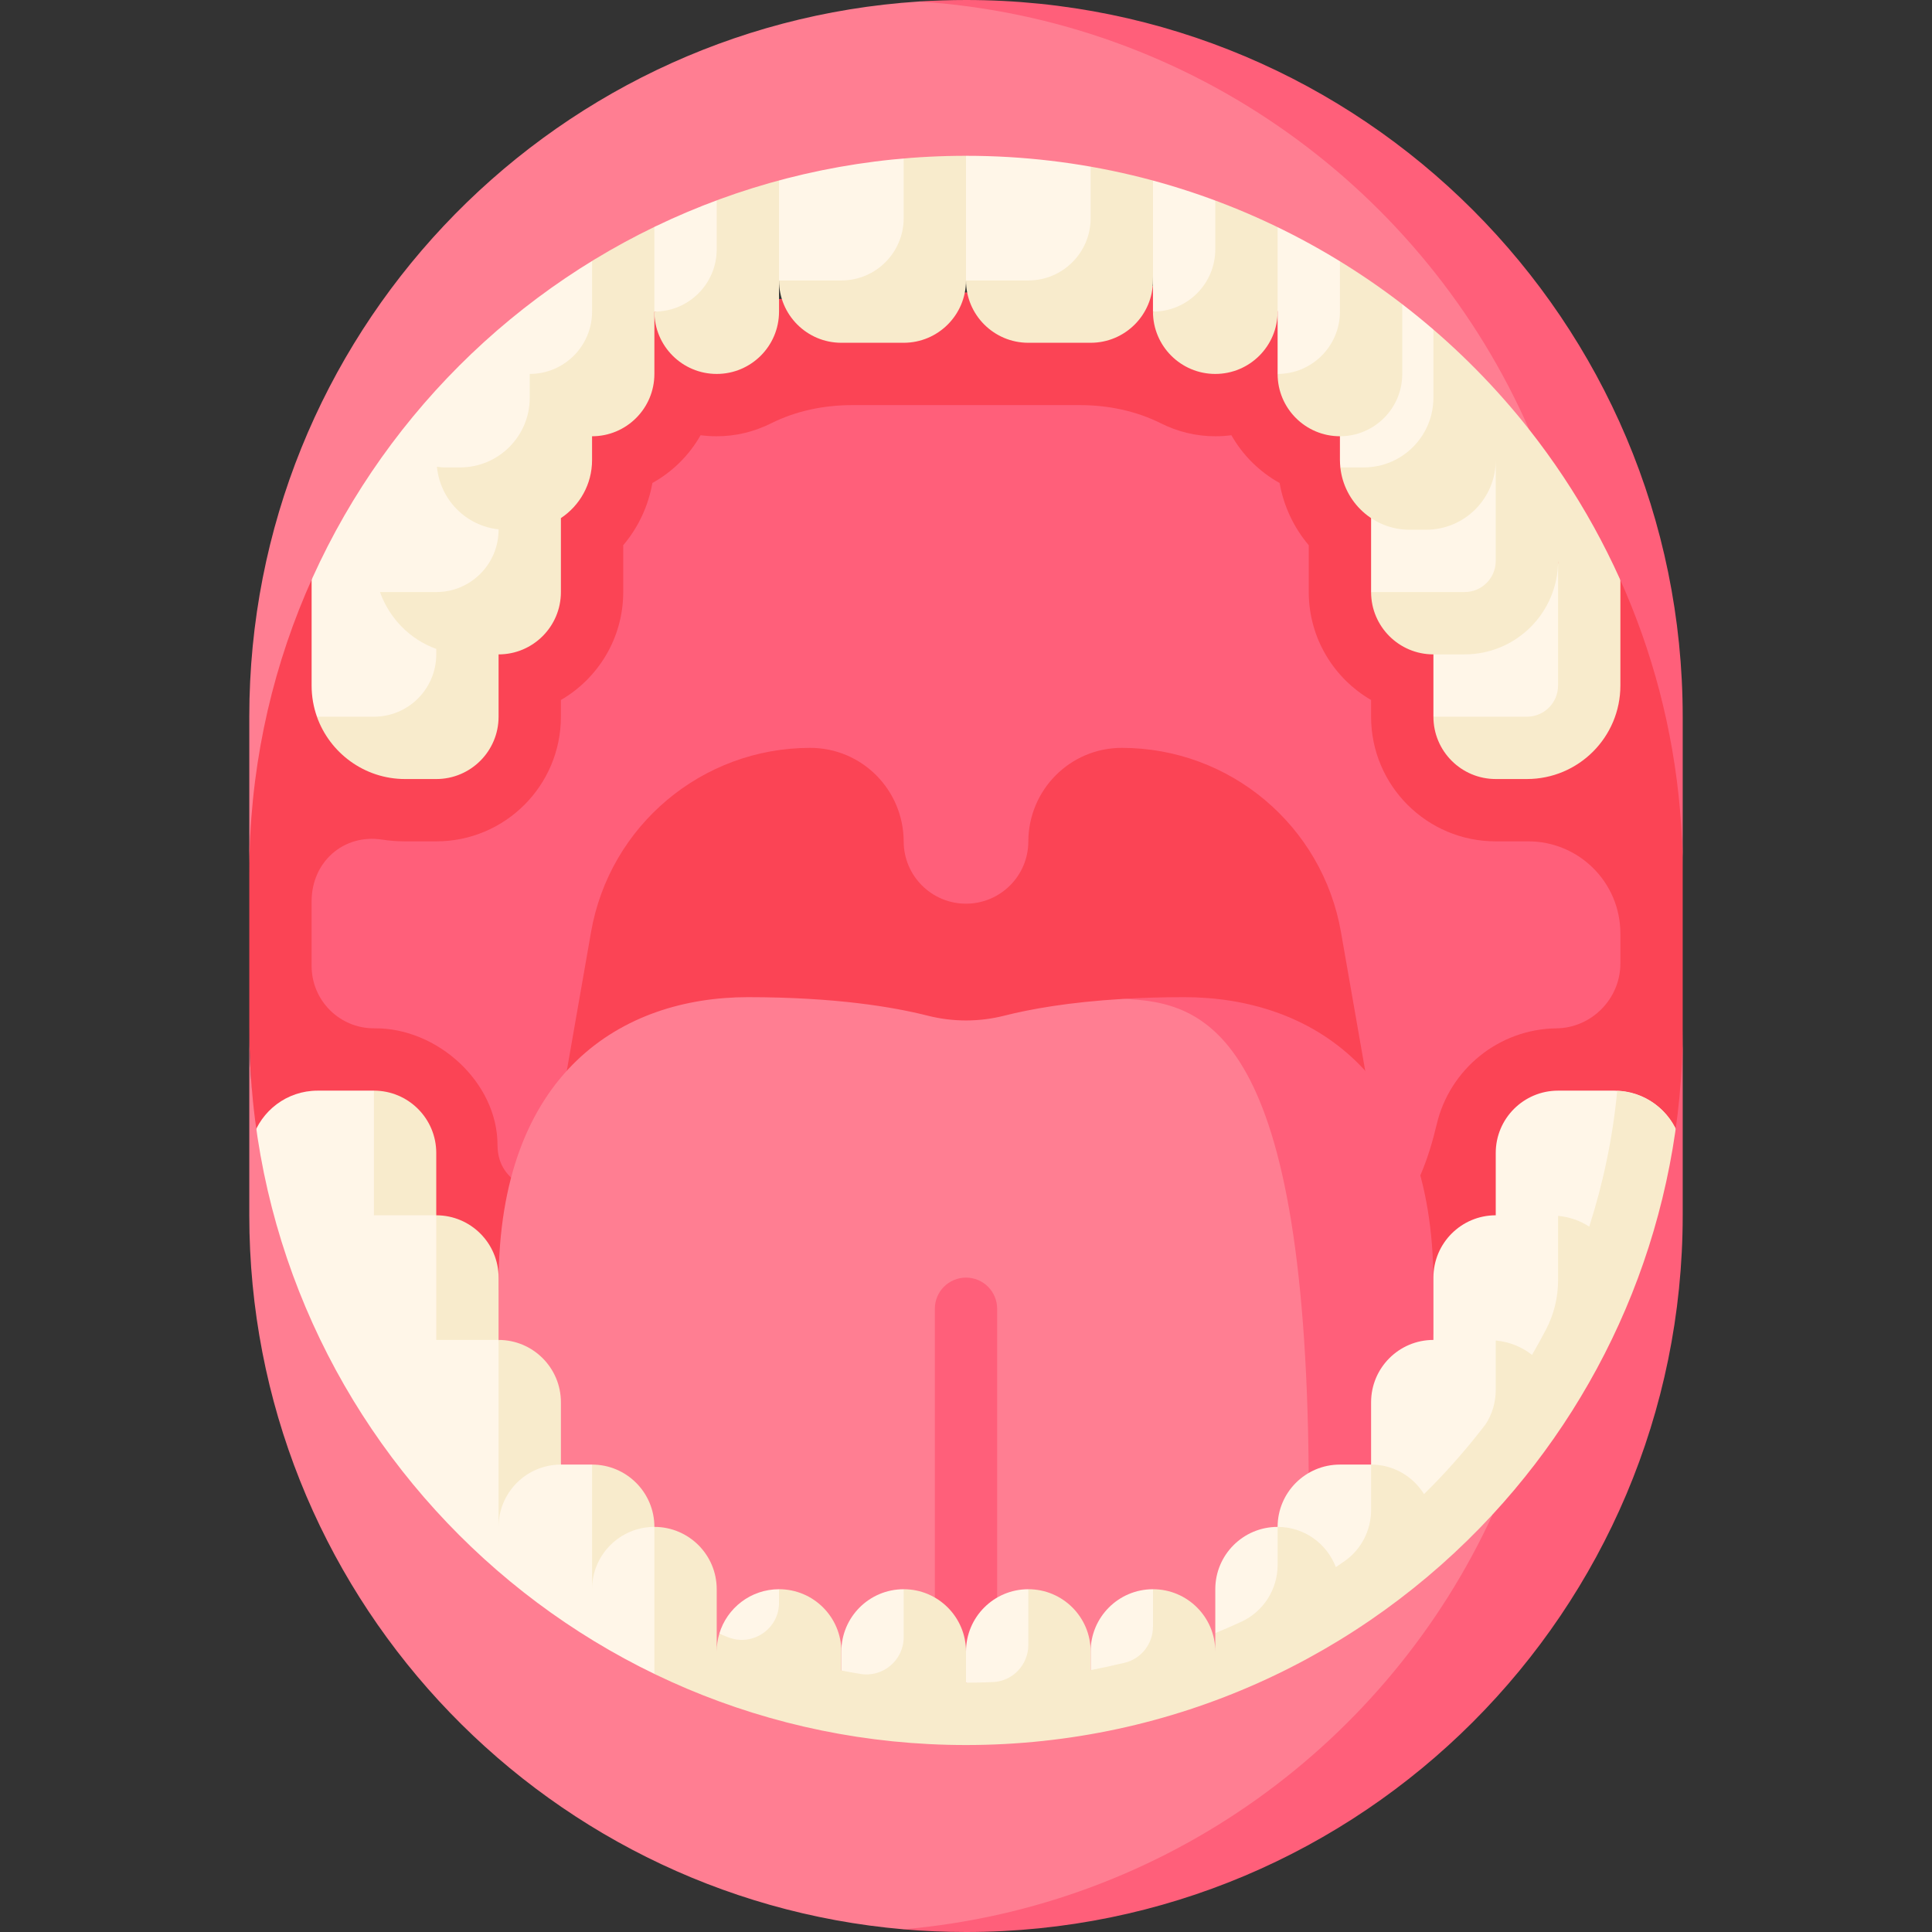
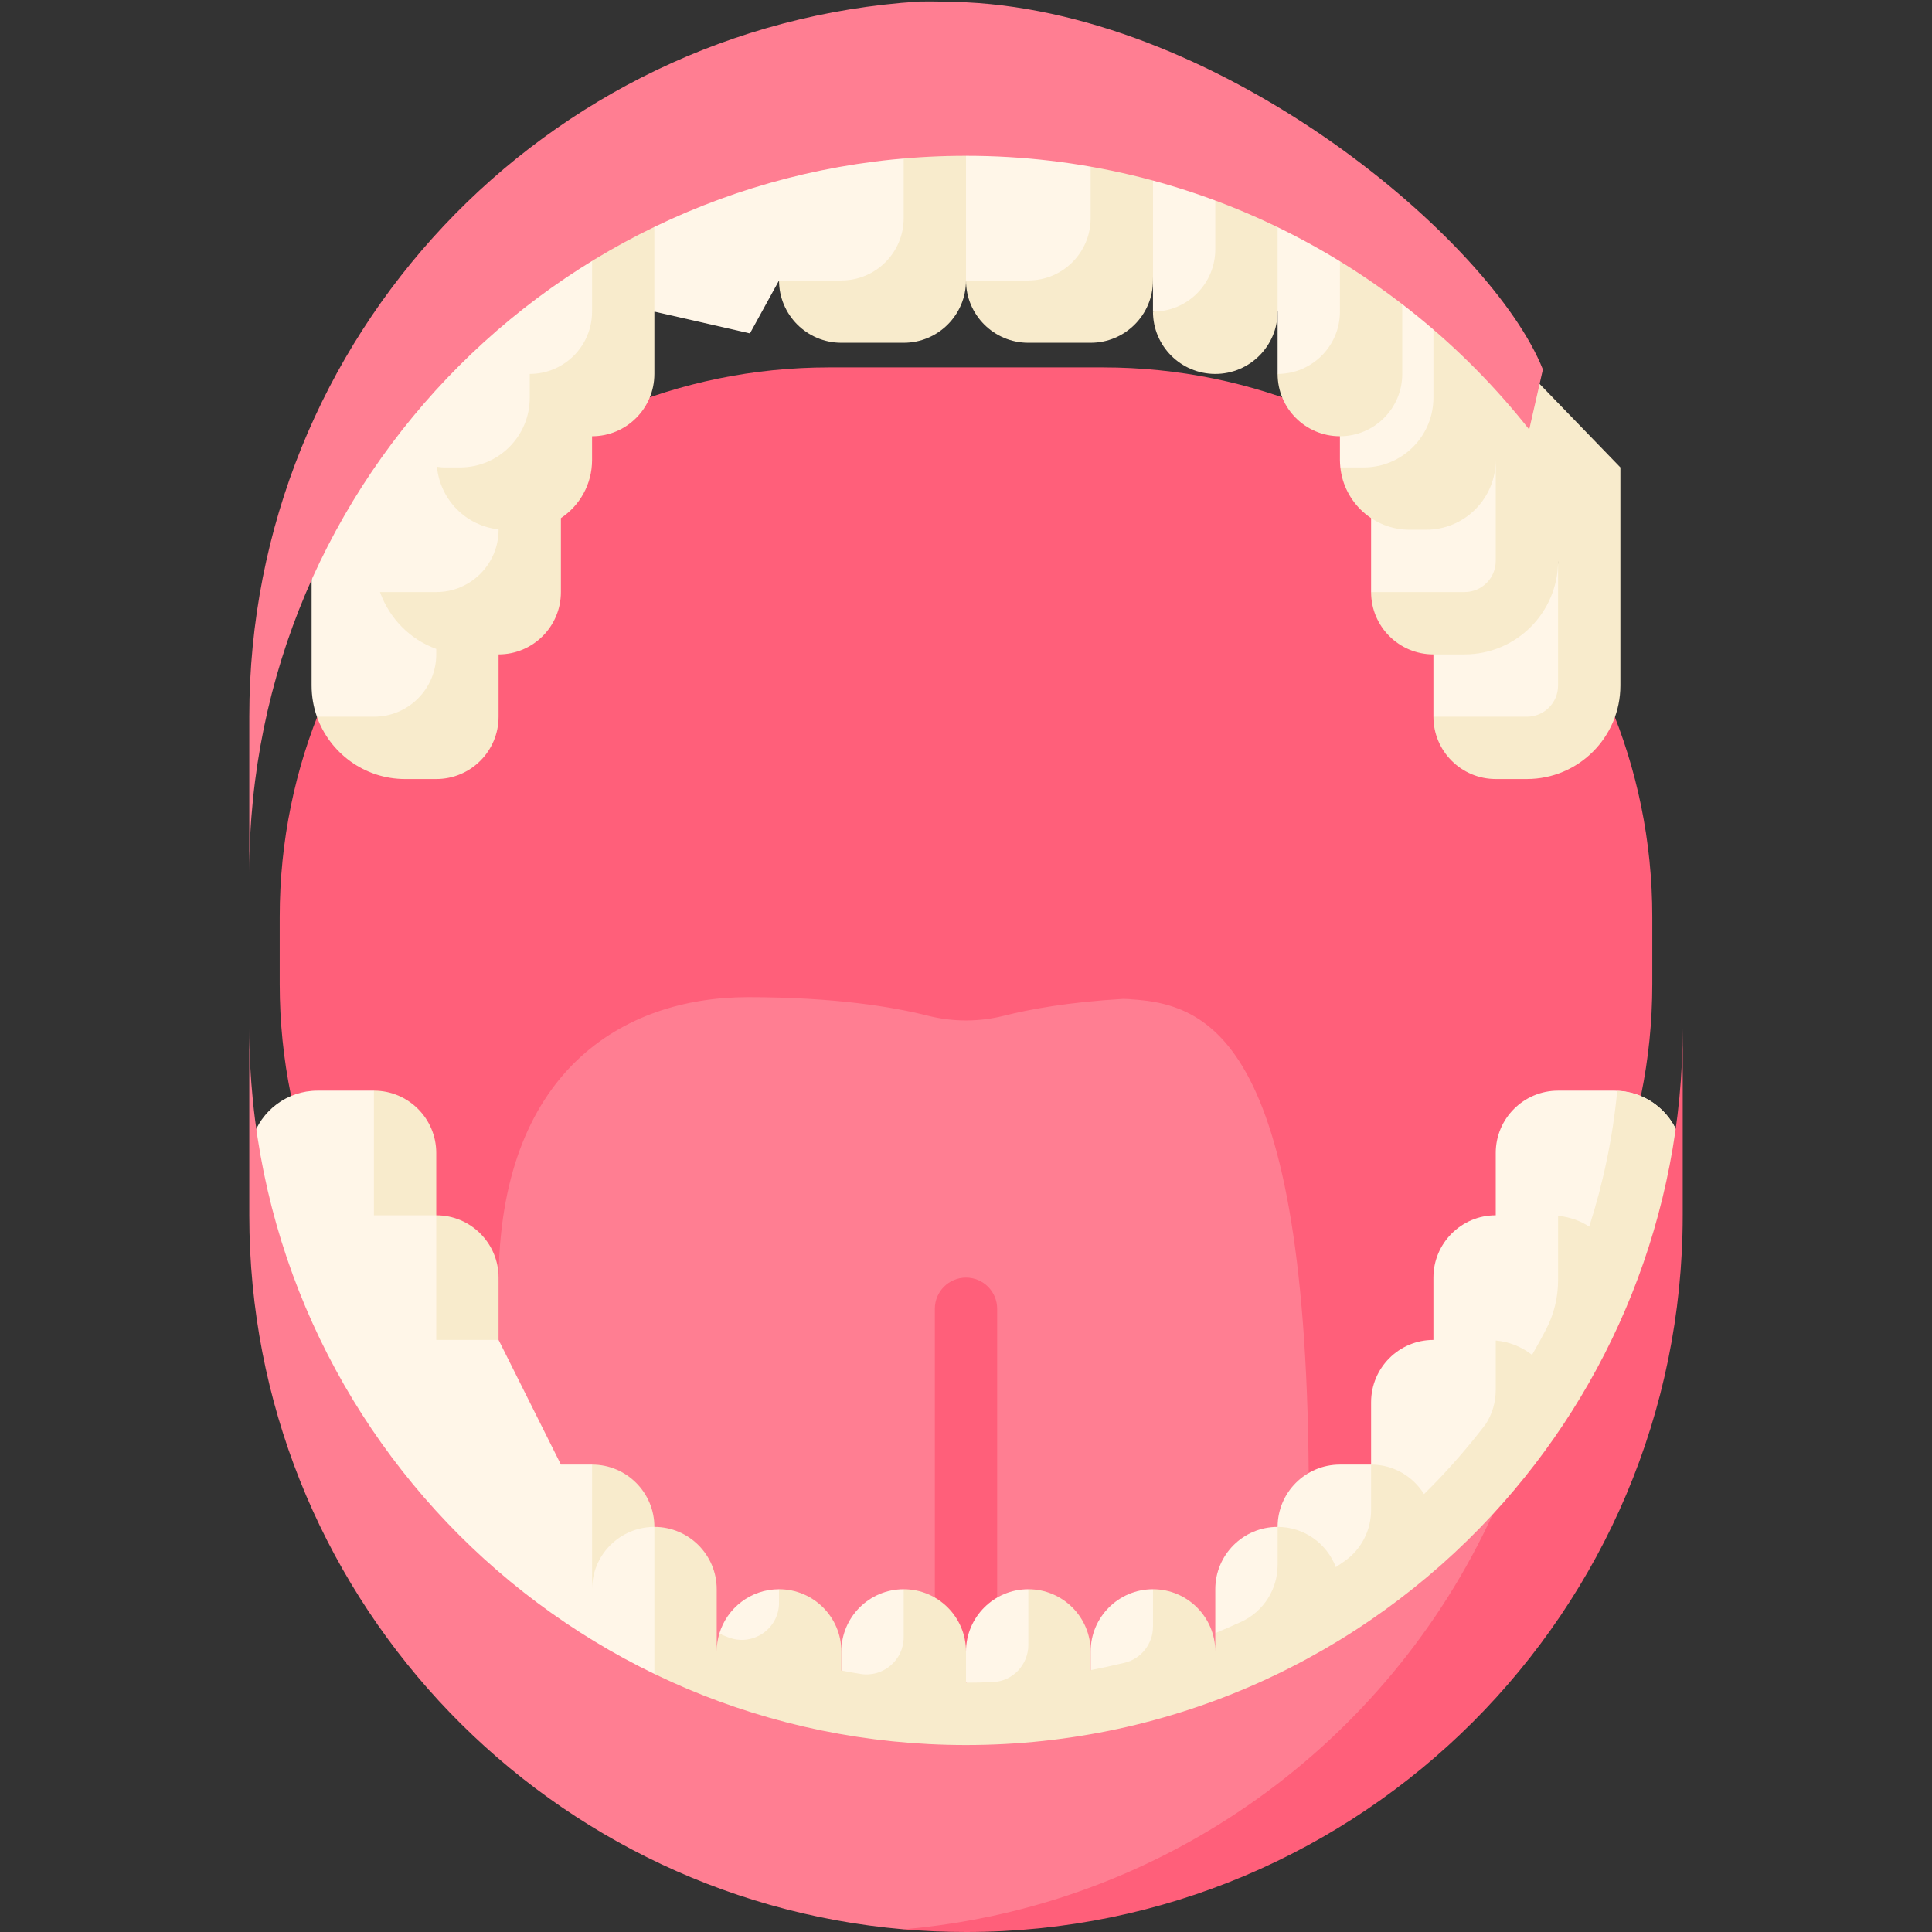
<svg xmlns="http://www.w3.org/2000/svg" width="512" viewBox="0 0 512 512" height="512" data-sanitized-enable-background="new 0 0 512 512" id="Capa_1">
  <rect x="0" y="0" width="512" height="512" fill="#333333" stroke="none" />
  <g>
    <path fill="#ff5f7a" d="m292.303 97.367h-72.606c-80.395 0-145.568 65.173-145.568 145.568v17.873c0 80.395 65.173 145.568 145.568 145.568h72.606c80.395 0 145.568-65.173 145.568-145.568v-17.873c0-80.395-65.173-145.568-145.568-145.568z" />
-     <path fill="#fb4455" d="m391.287 72.719-279.39 9.862c-28.544 33.232-45.832 84.4-45.832 148.645v41.291c0 12.944 2.2 41.29 2.2 41.29l39.09 33.032 41.29-8.258c0-10.169-4.621-19.28-11.871-25.345-1.449-1.212-4.928-3.83-4.928-9.801 0-16.58-15.931-31.076-32.592-30.92-9.194.086-16.674-7.341-16.674-16.515v-17.168c0-10.367 8.433-17.906 18.679-16.329 1.986.305 4.021.466 6.095.466h8.258c18.243 0 33.032-14.789 33.032-33.032v-4.432c9.863-5.722 16.516-16.399 16.516-28.601v-12.411c3.984-4.706 6.653-10.387 7.726-16.496 5.339-2.96 9.766-7.355 12.774-12.657 1.395.181 2.823.274 4.274.274 5.184 0 10.051-1.247 14.389-3.418 6.66-3.334 14.087-4.839 21.535-4.839h60.281c7.448 0 14.875 1.505 21.535 4.839 4.338 2.172 9.205 3.418 14.389 3.418 1.452 0 2.879-.093 4.274-.274 3.008 5.302 7.435 9.698 12.774 12.657 1.073 6.109 3.742 11.79 7.726 16.496v12.411c0 12.202 6.653 22.879 16.516 28.601v4.431c0 18.243 14.789 33.032 33.032 33.032h8.258l.28-.001c13.514-.049 24.494 10.893 24.494 24.406v7.987c0 9.308-7.616 17.046-16.924 17.159-15.434.187-28.32 10.957-31.737 25.391-1.111 4.694-2.494 9.319-4.422 13.74l-.46 1.055c-7.623 6.057-12.522 15.406-12.522 25.876v24.774l80.384-47.922s2.196-10.425 2.196-42.917c0-10.323 0-41.291 0-41.291.003-116.154-54.645-158.506-54.645-158.506z" />
-     <path fill="#fb4455" d="m364.159 297.29-8.789-50.289c-4.932-28.218-29.433-48.808-58.079-48.808-13.705 0-24.735 11.118-24.774 24.824-.026 9.099-7.411 16.467-16.516 16.467s-16.489-7.368-16.516-16.467c-.04-13.705-11.069-24.824-24.774-24.824-28.646 0-53.147 20.59-58.079 48.808l-8.789 50.289z" />
    <path fill="#ff7e92" d="m371.613 340.157c0-56.23-24.774-74.977-57.806-74.977-5.909 0-11.31-.749-16.228-.459-14.417.85-24.683 2.733-31.407 4.438-6.688 1.696-13.654 1.696-20.342 0-9.018-2.287-24.406-4.9-47.636-4.9-33.032 0-66.065 19.669-66.065 75.899v72.746l123.871 57.806 115.613-57.806z" />
    <path fill="#fff6e8" d="m173.419 404.645-16.516-16.516h-8.258l-16.516-33.032-16.516-33.032-16.516-33.032h-14.94c-8.112 0-14.977 5.338-17.273 12.693l15.336 88.096 99.692 68.416v-40.181z" />
    <path fill="#ff5f7a" d="m313.806 264.258c-5.914 0-11.307.172-16.228.463 21.617.822 49.261 7.795 49.261 131.666h33.032v-56.23c0-56.23-33.032-75.899-66.065-75.899z" />
    <path fill="#ff5f7a" d="m256 338.581c-4.564 0-8.258 3.698-8.258 8.258v90.839h16.516v-90.839c0-4.561-3.694-8.258-8.258-8.258z" />
    <path fill="#fff6e8" d="m427.843 289.032h-14.94c-9.122 0-16.516 7.395-16.516 16.516v16.516c-9.122 0-16.516 7.395-16.516 16.516v16.516c-9.122 0-16.516 7.395-16.516 16.516v16.516h-8.258c-9.122 0-16.516 7.395-16.516 16.516-9.121 0-16.516 7.394-16.516 16.516v11.632l43.485 7.092 63.312-53.104 16.163-85.342c-2.384-7.206-9.176-12.406-17.182-12.406z" />
    <g>
      <path fill="#f8ebcc" d="m132.129 338.581c0-9.122-7.394-16.516-16.516-16.516v33.032h16.516z" />
    </g>
-     <path fill="#f8ebcc" d="m148.645 388.129v-16.516c0-9.122-7.395-16.516-16.516-16.516v49.548c0-9.122 7.395-16.516 16.516-16.516z" />
    <g fill="#fff6e8">
      <path d="m239.484 421.161c-9.122 0-16.516 7.394-16.516 16.516v5.031l24.537 13.14.652-23.693z" />
      <path d="m206.452 421.161c-7.482 0-13.802 4.975-15.832 11.797l16.107 9.696 8.796-8.796z" />
      <path d="m272.516 421.161c-9.122 0-16.516 7.394-16.516 16.516v8.258l24.029 9.262v-17.52z" />
      <path d="m305.548 421.161c-9.122 0-16.516 7.394-16.516 16.516v4.93l23.902 4.933v-9.864z" />
      <path d="m383.468 67.18-49.738-13.792 4.85 29.192v16.516l16.516 10.979v11.845c0 .601.053 1.363.109 1.95l8.149 8.576v24.456l9.362 8.354h13.927c9.941 0 18-8.059 18-18v-35.77z" />
      <path d="m182.129 33.032-99.548 90.839v57.806c0 2.895.496 5.674 1.409 8.256l11.913 8.323h21.719l38.117-99.312 17.68-16.364 25.325 5.776 7.708-14.034 8.663 8.831h15.194c9.122 0 16.516-7.395 16.516-16.516l9.175 7.686 8.663 8.831h15.194c9.122 0 16.516-7.395 16.516-16.516v-33.606z" />
    </g>
-     <path fill="#f8ebcc" d="m173.419 82.581c0 9.121 7.394 16.516 16.516 16.516 9.118 0 16.51-7.39 16.515-16.507 0-.003.001-.007.001-.009v-41.291h-16.516v24.774c0 9.122-7.394 16.517-16.516 16.517z" />
    <path fill="#f8ebcc" d="m156.903 57.806v24.774c0 9.122-7.394 16.516-16.516 16.516v6.309c0 10.198-8.268 18.466-18.466 18.466h-4.359c-.606 0-1.179-.122-1.771-.178.842 8.711 7.659 15.668 16.338 16.585v.11c0 9.121-7.395 16.516-16.516 16.516h-14.907c2.491 6.992 7.959 12.558 14.907 15.065v1.451c0 9.121-7.395 16.516-16.516 16.516h-15.113c3.413 9.6 12.599 16.516 23.371 16.516h8.258c9.121 0 16.516-7.395 16.516-16.516v-16.516c9.121 0 16.516-7.395 16.516-16.516v-19.599c4.975-3.308 8.258-8.96 8.258-15.383v-6.309c9.118 0 16.51-7.39 16.515-16.507 0-.003.001-.007.001-.009v-41.29h-16.516z" />
    <path fill="#fff6e8" d="m379.87 165.895v24.041l10.765 8.553h17.647c6.627 0 12-5.373 12-12v-40.792z" />
    <g>
      <path fill="#f8ebcc" d="m379.871 72.671v32.734c0 10.198-8.268 18.466-18.466 18.466h-6.2c.982 9.273 8.823 16.516 18.356 16.516h4.359c10.198 0 18.466-8.268 18.466-18.466v26.724c0 4.561-3.697 8.258-8.258 8.258h-24.775c0 9.121 7.395 16.516 16.516 16.516h8.258c13.682 0 24.774-11.092 24.774-24.774l.001-.009v33.041c0 4.561-3.697 8.258-8.258 8.258h-24.774c0 9.121 7.395 16.516 16.516 16.516h8.258c13.682 0 24.774-11.092 24.774-24.774v-57.806z" />
    </g>
    <path fill="#fff6e8" d="m299.631 41.29 5.917 33.033v8.258l23.839 9.468v-50.759z" />
    <path fill="#f8ebcc" d="m222.968 90.839h16.516c9.122 0 16.516-7.395 16.516-16.516v-41.29h-16.516v24.774c0 9.122-7.395 16.516-16.516 16.516h-16.516c0 9.121 7.394 16.516 16.516 16.516z" />
    <path fill="#f8ebcc" d="m272.516 90.839h16.516c9.122 0 16.516-7.395 16.516-16.516v-41.29h-16.516v24.774c0 9.122-7.395 16.516-16.516 16.516h-16.516c0 9.121 7.394 16.516 16.516 16.516z" />
    <path fill="#f8ebcc" d="m305.548 82.581c0 9.121 7.394 16.516 16.516 16.516 9.118 0 16.51-7.39 16.515-16.507 0-.003 0-.007 0-.009v-41.291h-16.516v24.774c.001 9.122-7.393 16.517-16.515 16.517z" />
    <path fill="#f8ebcc" d="m338.581 99.097c0 9.121 7.394 16.516 16.516 16.516 9.118 0 16.51-7.39 16.515-16.507 0-.003 0-.007 0-.009v-41.29h-16.516v24.774c0 9.121-7.394 16.516-16.515 16.516z" />
    <path fill="#f8ebcc" d="m428.579 289.106c-1.186 12.426-3.721 24.449-7.415 35.959-2.42-1.562-5.23-2.576-8.26-2.842v17.113c0 4.529-1.099 8.991-3.196 13.005-1.186 2.271-2.422 4.512-3.705 6.722-2.695-2.112-6-3.49-9.615-3.807v13.053c0 3.245-.91 6.445-2.688 9.14-4.291 5.61-8.909 10.958-13.829 16.01 0 0-1.652 1.675-2.489 2.497-2.913-4.693-8.098-7.828-14.027-7.828v12.028c0 5.369-2.582 10.427-6.971 13.52-.785.553-1.581 1.091-2.373 1.635-2.364-6.23-8.372-10.667-15.43-10.667v10.096c0 6.466-3.757 12.351-9.633 15.051-2.271 1.044-4.567 2.042-6.884 3v4.885c0-9.122-7.395-16.516-16.516-16.516v9.919c0 4.531-3.085 8.5-7.489 9.565-2.983.722-5.996 1.367-9.027 1.962v-4.93c0-9.122-7.395-16.516-16.516-16.516v14.763c0 5.241-4.1 9.602-9.335 9.842-2.381.109-4.774.169-7.181.169v-8.258c0-9.122-7.395-16.516-16.516-16.516v12.714c0 6.086-5.461 10.722-11.467 9.736-1.691-.277-3.374-.579-5.049-.903v-5.031c0-9.122-7.395-16.516-16.516-16.516v3.575c0 6.975-7.039 11.715-13.523 9.143-.746-.296-1.567-.618-2.309-.922-.447 1.498-.684 3.075-.684 4.719v-16.516c0-9.122-7.395-16.516-16.516-16.516v66.065h182.465l76.887-98.698 12.43-69.996c-2.143-7.255-8.738-12.585-16.623-12.908z" />
    <path fill="#ff7e92" d="m395.572 401.34c-34.702 37.578-84.389 61.112-139.572 61.112-104.899 0-189.936-85.037-189.936-189.936v49.548c0 99.305 76.21 180.811 173.335 189.22 0 0 11.009.137 16.601.003 56.771-1.357 122.099-43.126 155.812-95.837z" />
    <path fill="#ff7e92" d="m256 .61c-6.704-.326-12.502-.205-12.502-.205-99.071 6.437-177.434 88.832-177.434 189.53v41.29c0-104.898 85.037-189.935 189.936-189.935 60.507 0 114.471 28.465 149.254 72.542l3.626-15.919c-13.466-33.882-84.151-93.963-152.88-97.303z" />
-     <path fill="#ff5f7a" d="m256 0c-4.166 0-8.403.141-12.502.405 72.481 4.671 133.983 50.012 161.756 113.427 25.454 32.317 40.682 73.064 40.682 117.393v-41.29c-.001-104.898-85.037-189.935-189.936-189.935z" />
    <path fill="#ff5f7a" d="m395.572 401.34c-27.848 60.584-86.678 103.954-156.172 109.945 5.447.469 11.03.715 16.6.715 104.899 0 189.935-85.037 189.935-189.935v-49.548c0 49.694-19.123 94.973-50.363 128.823z" />
    <path fill="#f8ebcc" d="m173.419 404.645c0-9.122-7.395-16.516-16.516-16.516v33.032c0-9.122 7.395-16.516 16.516-16.516z" />
    <g>
      <path fill="#f8ebcc" d="m115.613 305.548c0-9.122-7.395-16.516-16.516-16.516v33.032h16.516z" />
    </g>
  </g>
</svg>